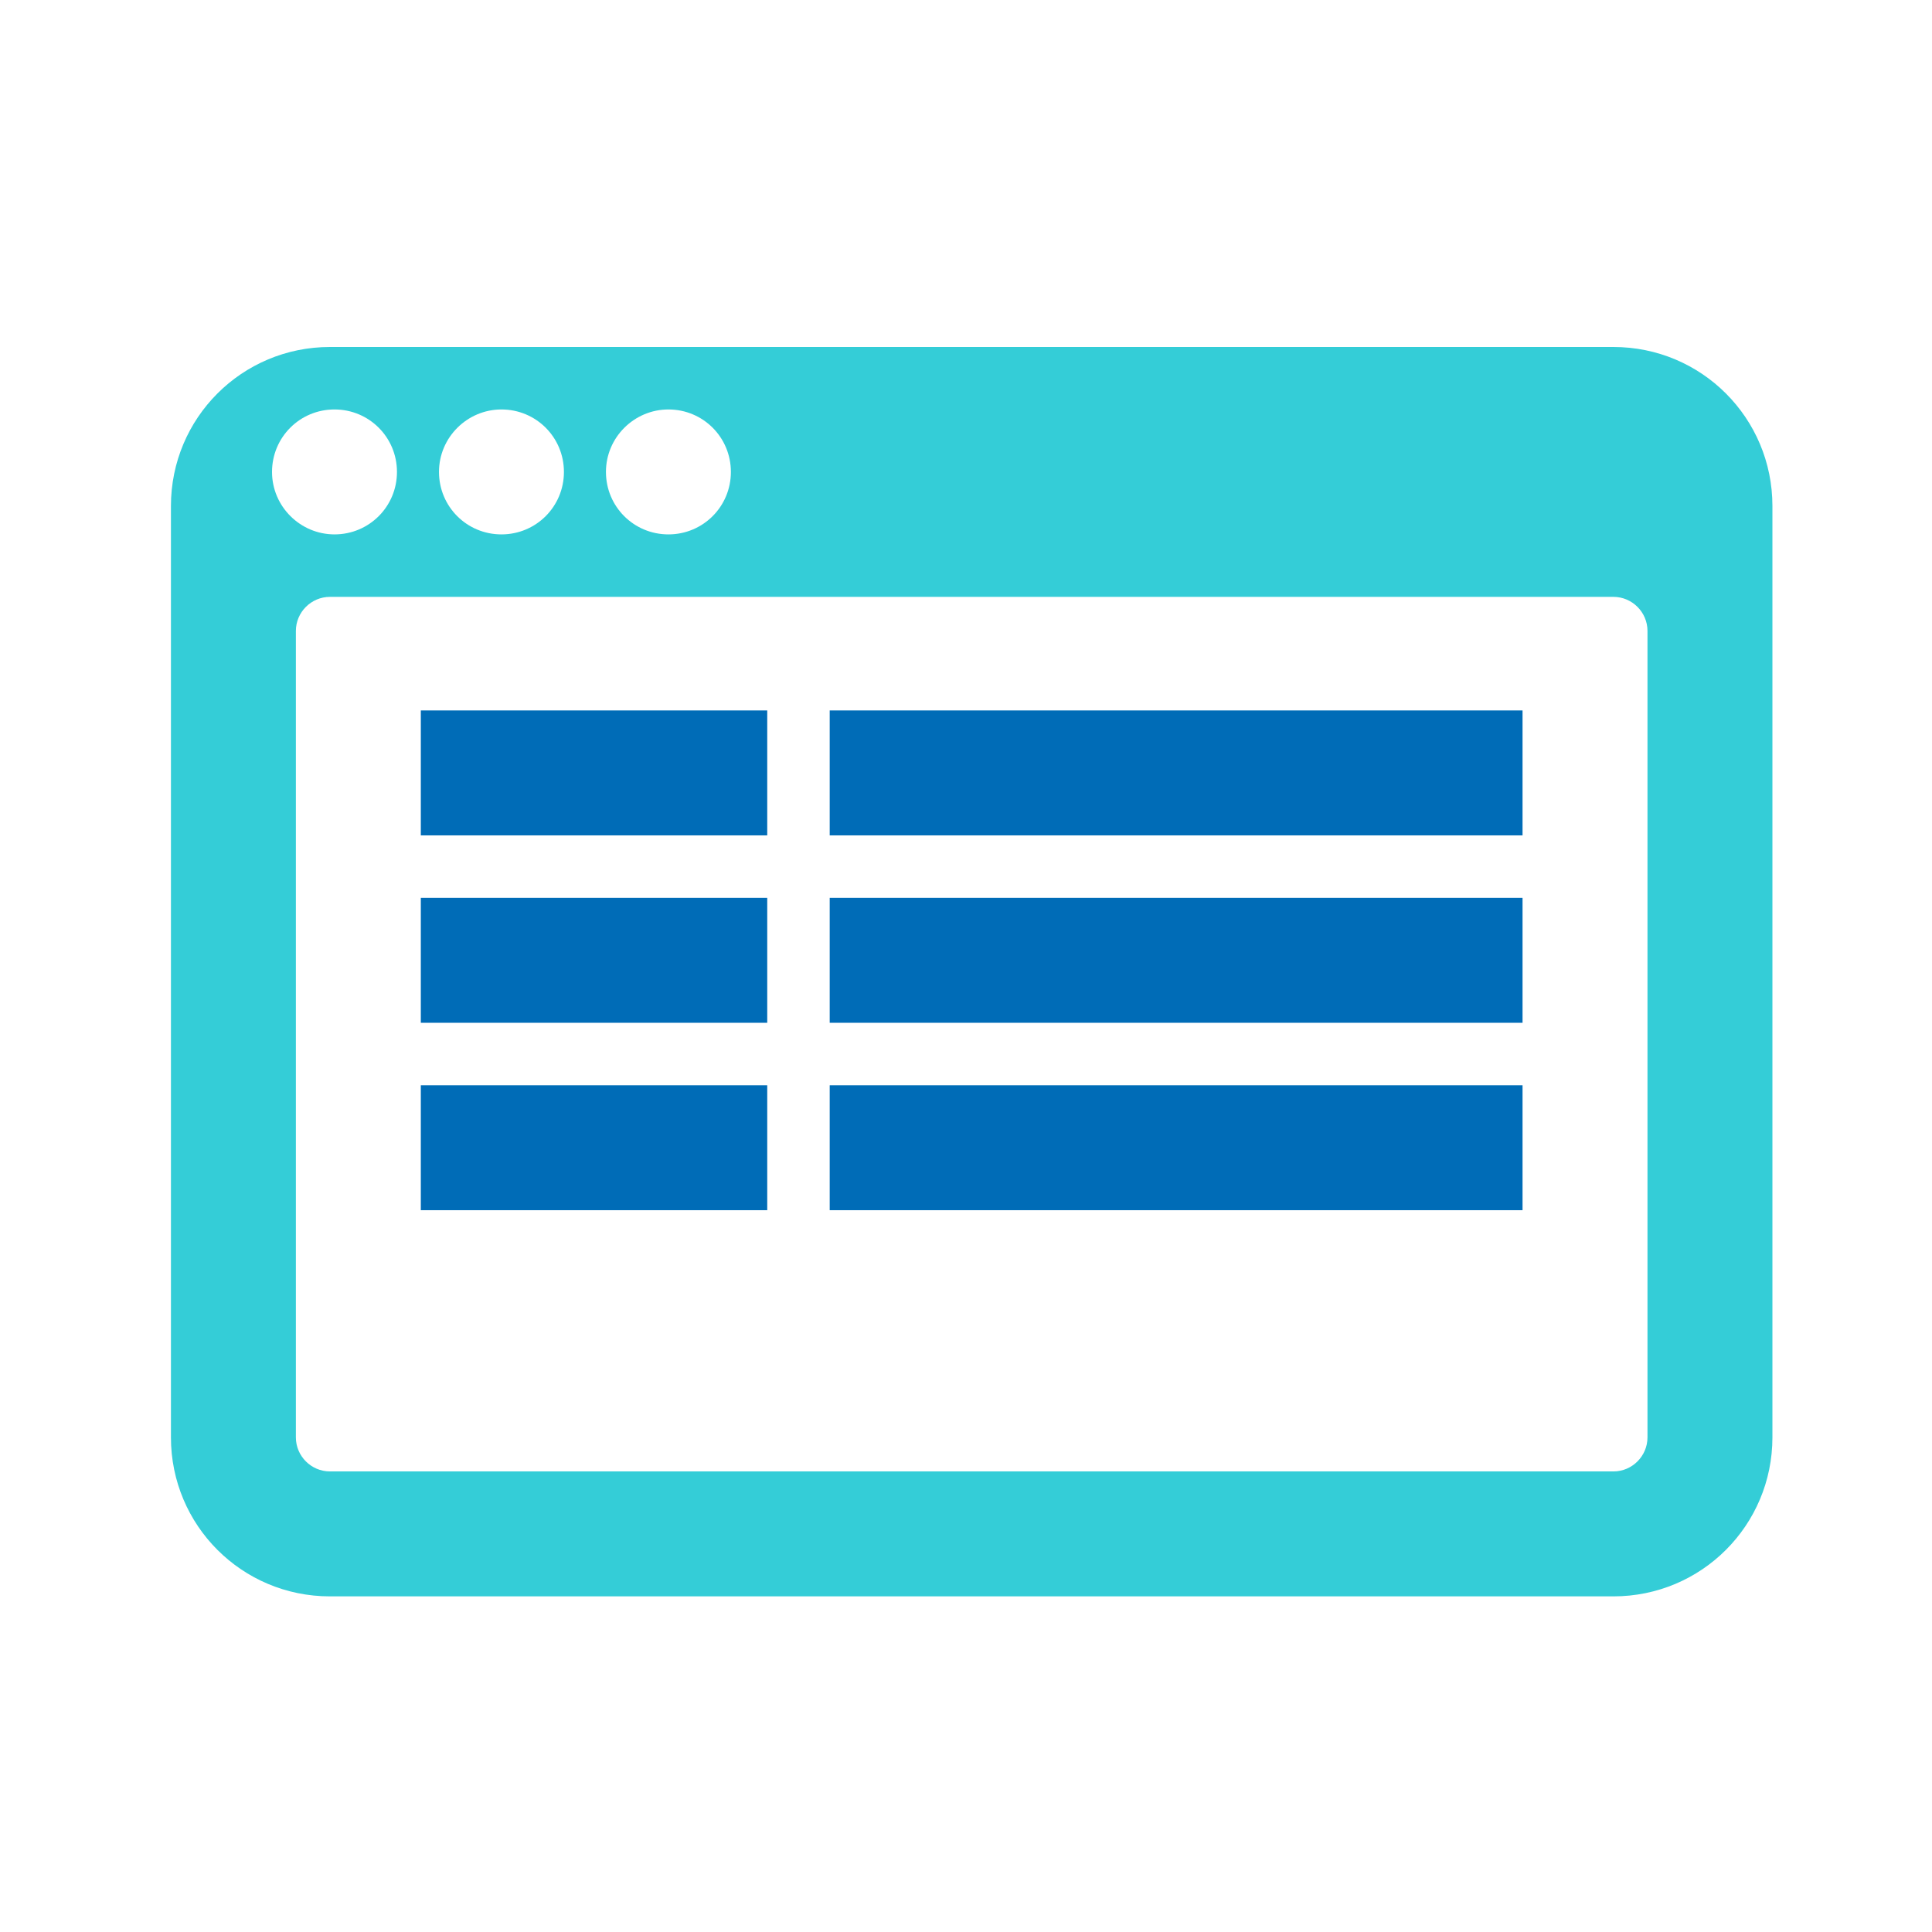
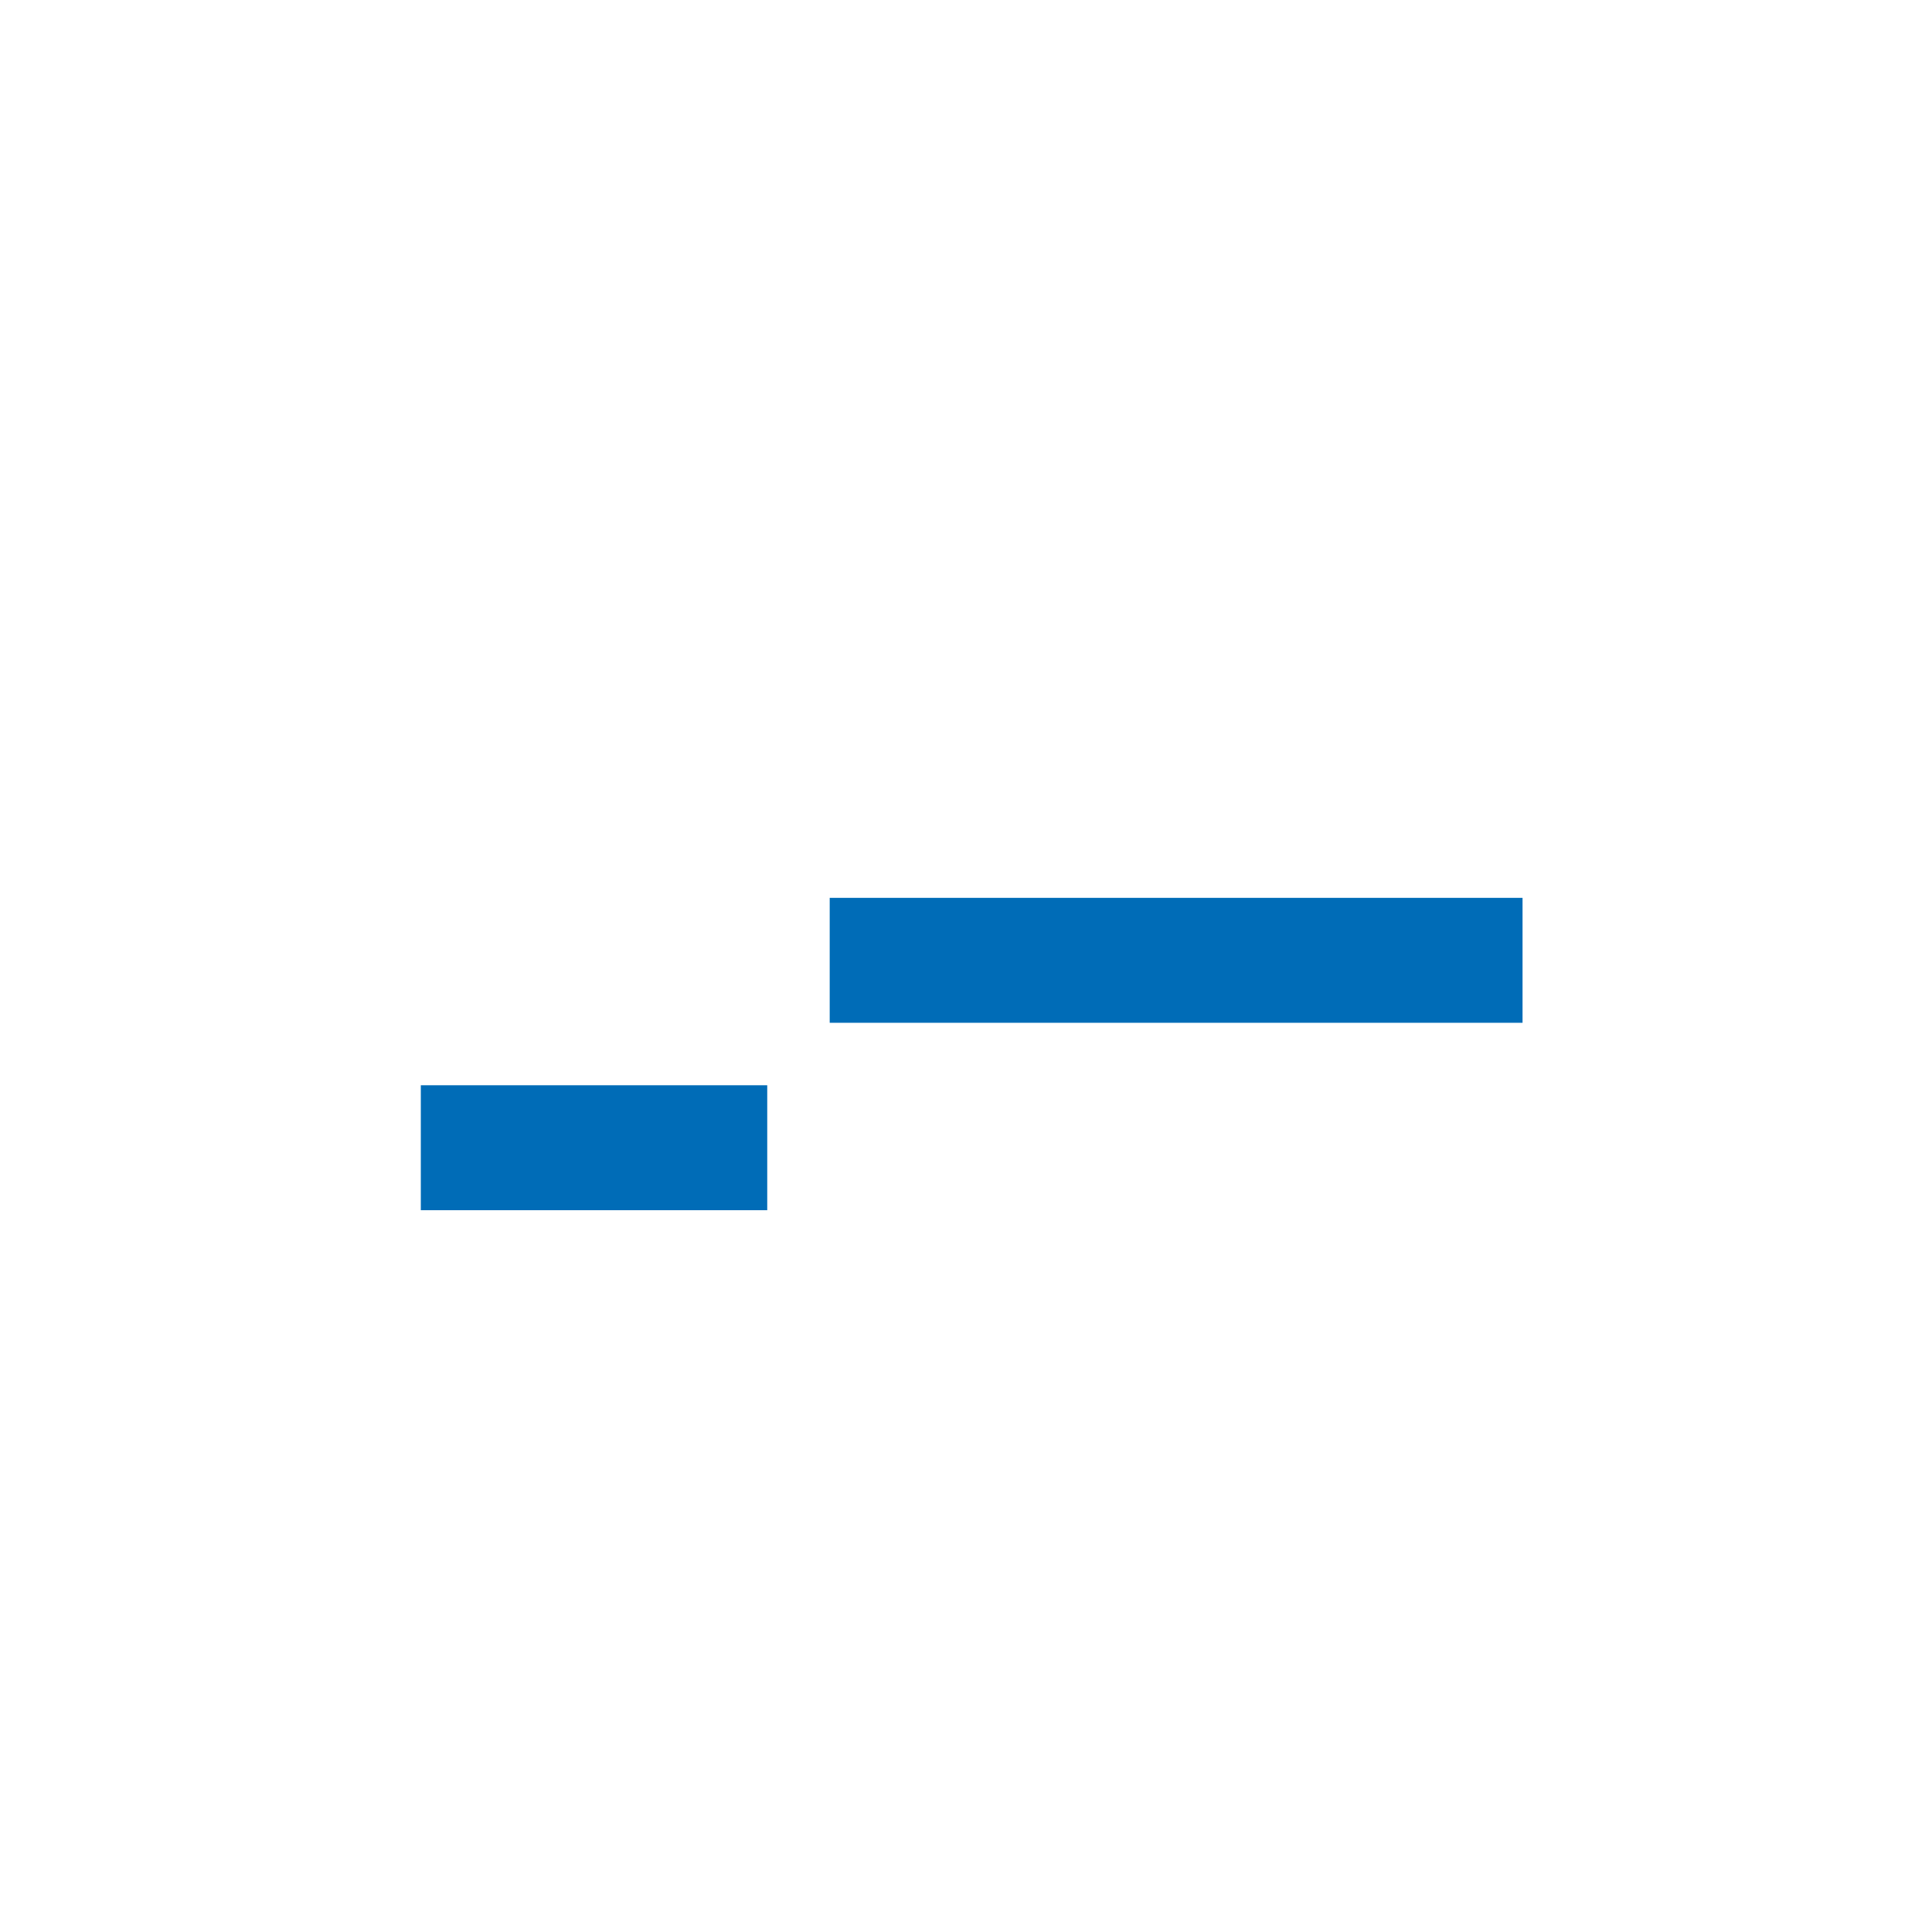
<svg xmlns="http://www.w3.org/2000/svg" version="1.1" id="user-console" x="0px" y="0px" viewBox="0 0 340.2 340.2" style="enable-background:new 0 0 340.2 340.2;" xml:space="preserve">
-   <rect x="74.1" y="125.1" fill="#006CB7" width="61" height="22" />
-   <rect x="146.1" y="125.1" fill="#006CB7" width="122" height="22" />
-   <rect x="74.1" y="158.1" fill="#006CB7" width="61" height="22" />
  <rect x="146.1" y="158.1" fill="#006CB7" width="122" height="22" />
  <rect x="74.1" y="191.1" fill="#006CB7" width="61" height="22" />
-   <rect x="146.1" y="191.1" fill="#006CB7" width="122" height="22" />
-   <path fill="#34CDD7" d="M284.1,61.1h-226c-15.5,0-28,12.5-28,28v164c0,15.5,12.5,28,28,28h226c15.5,0,28-12.5,28-28v-164     C312.1,73.6,299.6,61.1,284.1,61.1z M117.7,72.1c6.1,0,11,4.9,11,11s-4.9,11-11,11s-11-4.9-11-11S111.7,72.1,117.7,72.1z     M88.3,72.1c6.1,0,11,4.9,11,11s-4.9,11-11,11s-11-4.9-11-11S82.3,72.1,88.3,72.1z M47.9,83.1c0-6.1,4.9-11,11-11     c6.1,0,11,4.9,11,11s-4.9,11-11,11C52.9,94.1,47.9,89.2,47.9,83.1z M290.1,253.1c0,3.3-2.7,6-6,6h-226c-3.3,0-6-2.7-6-6v-142     c0-3.3,2.7-6,6-6h226c3.3,0,6,2.7,6,6V253.1z" />
</svg>